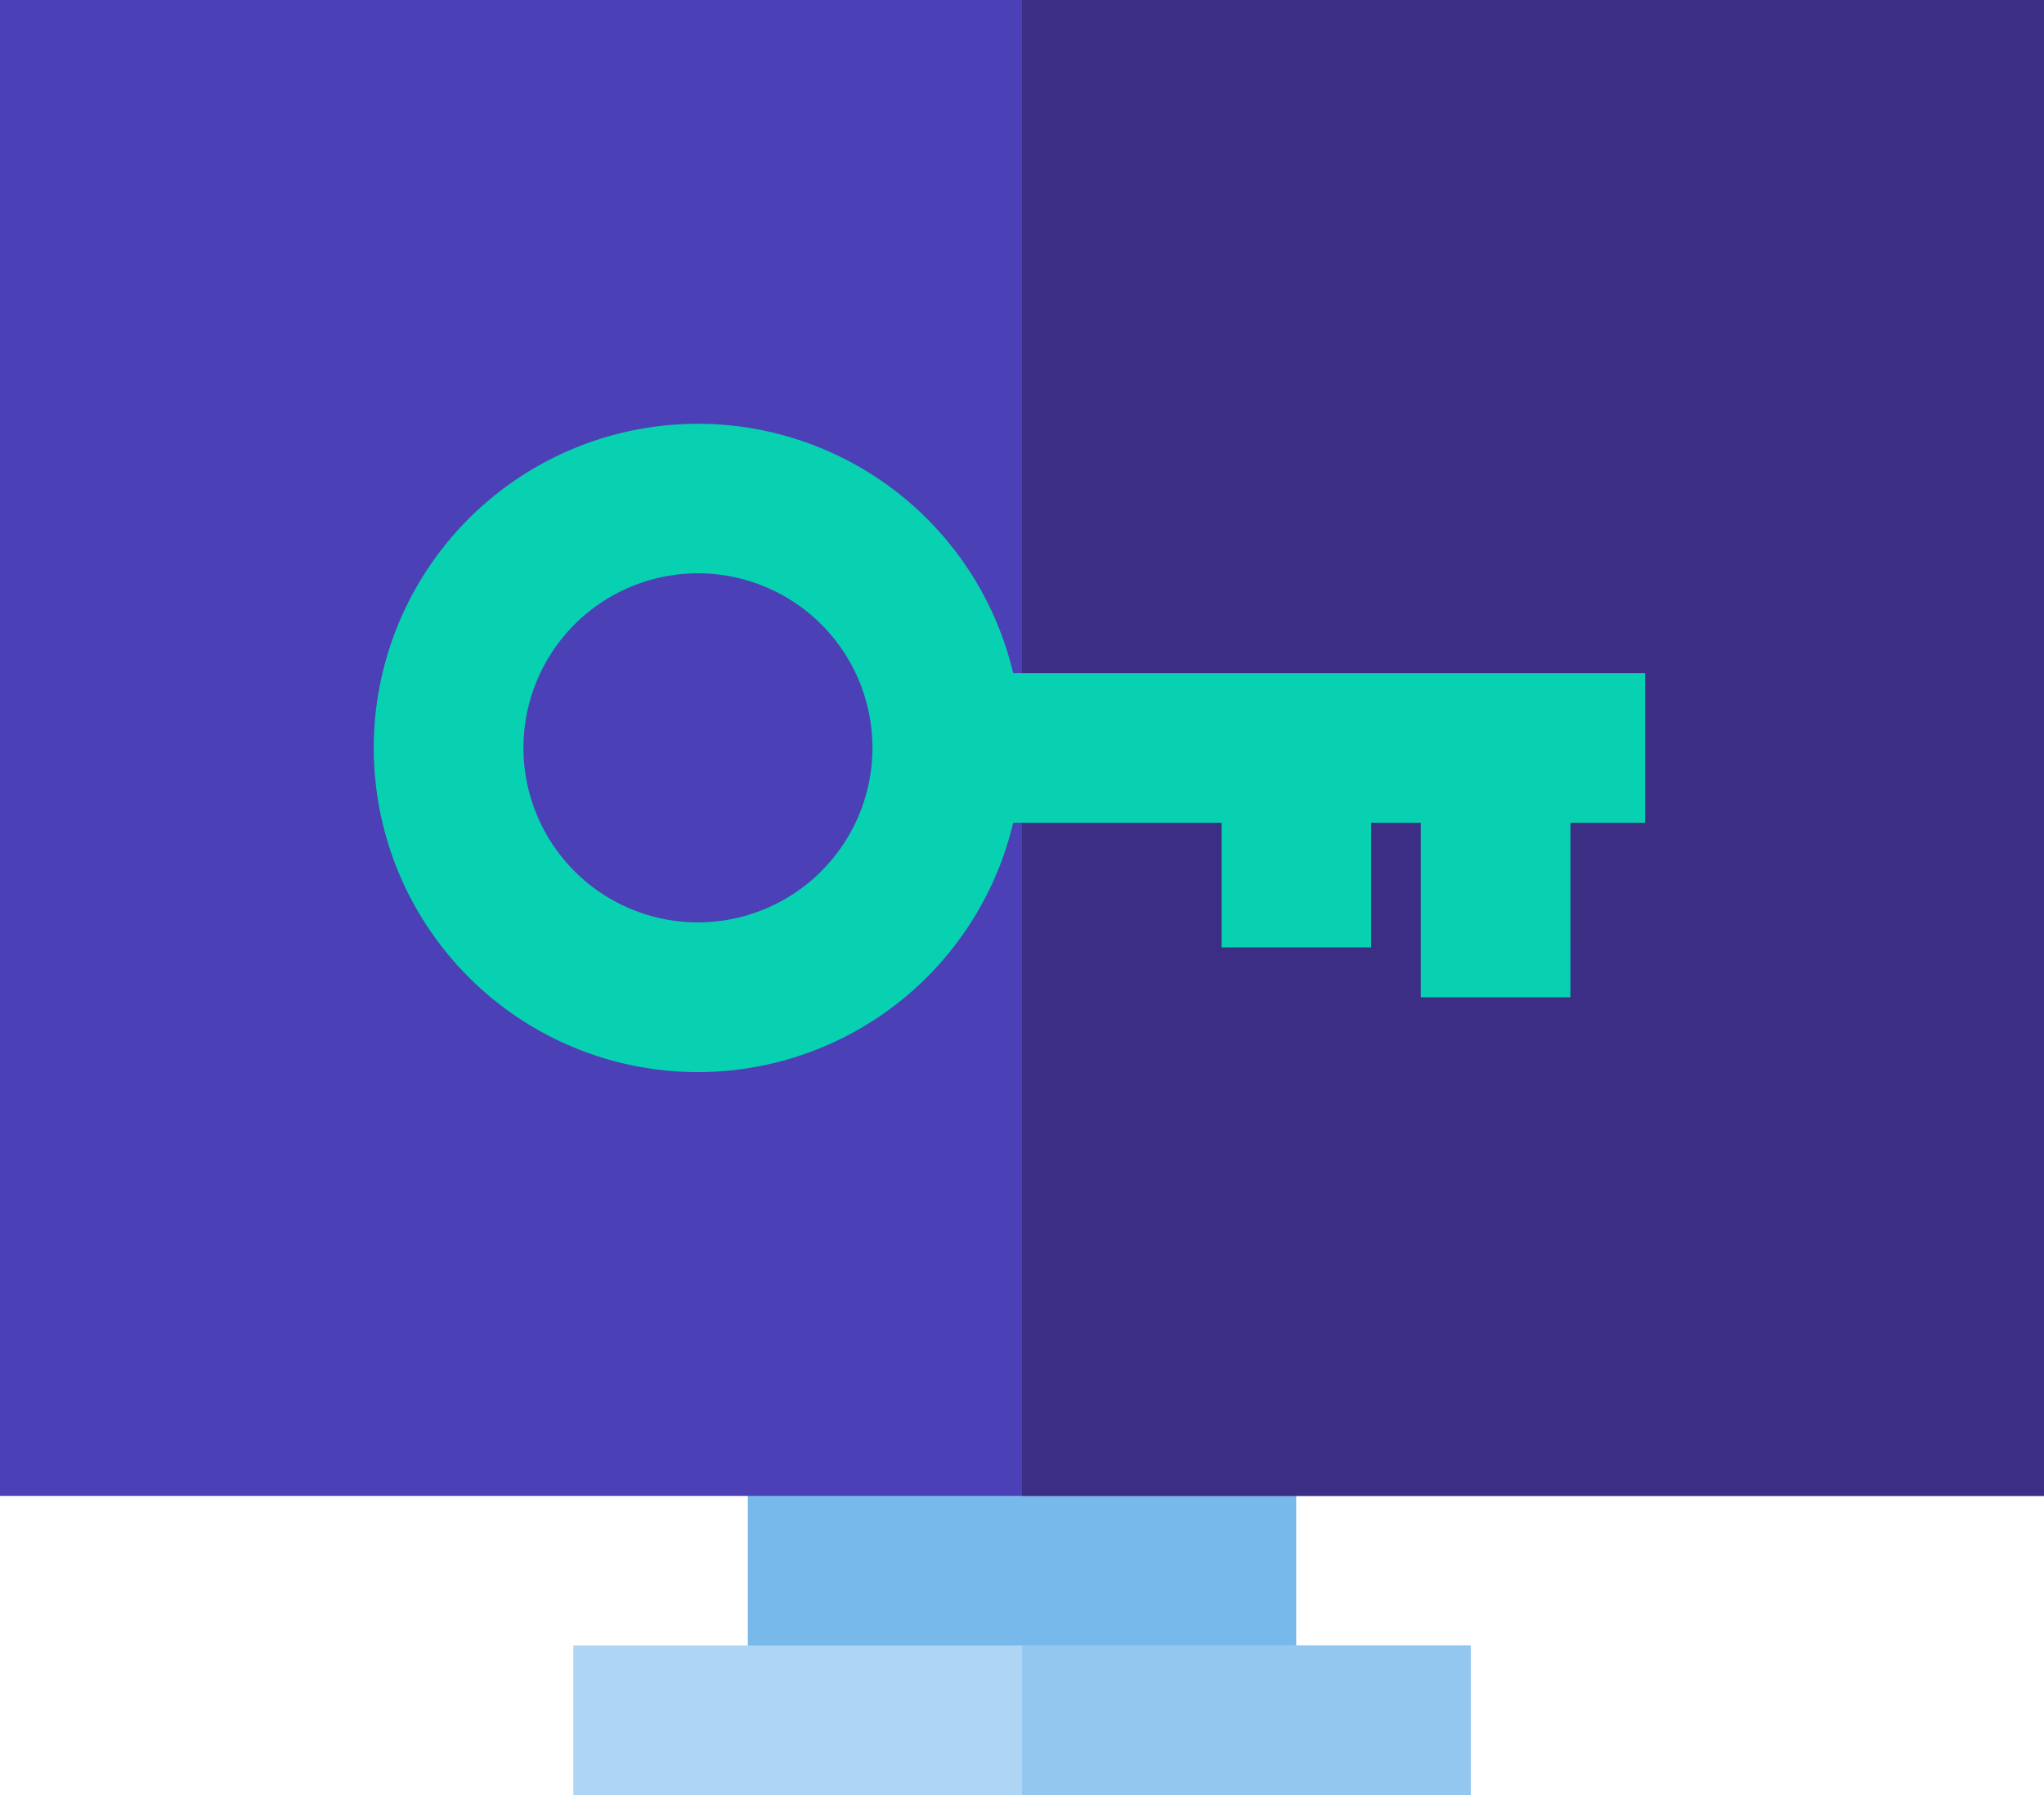
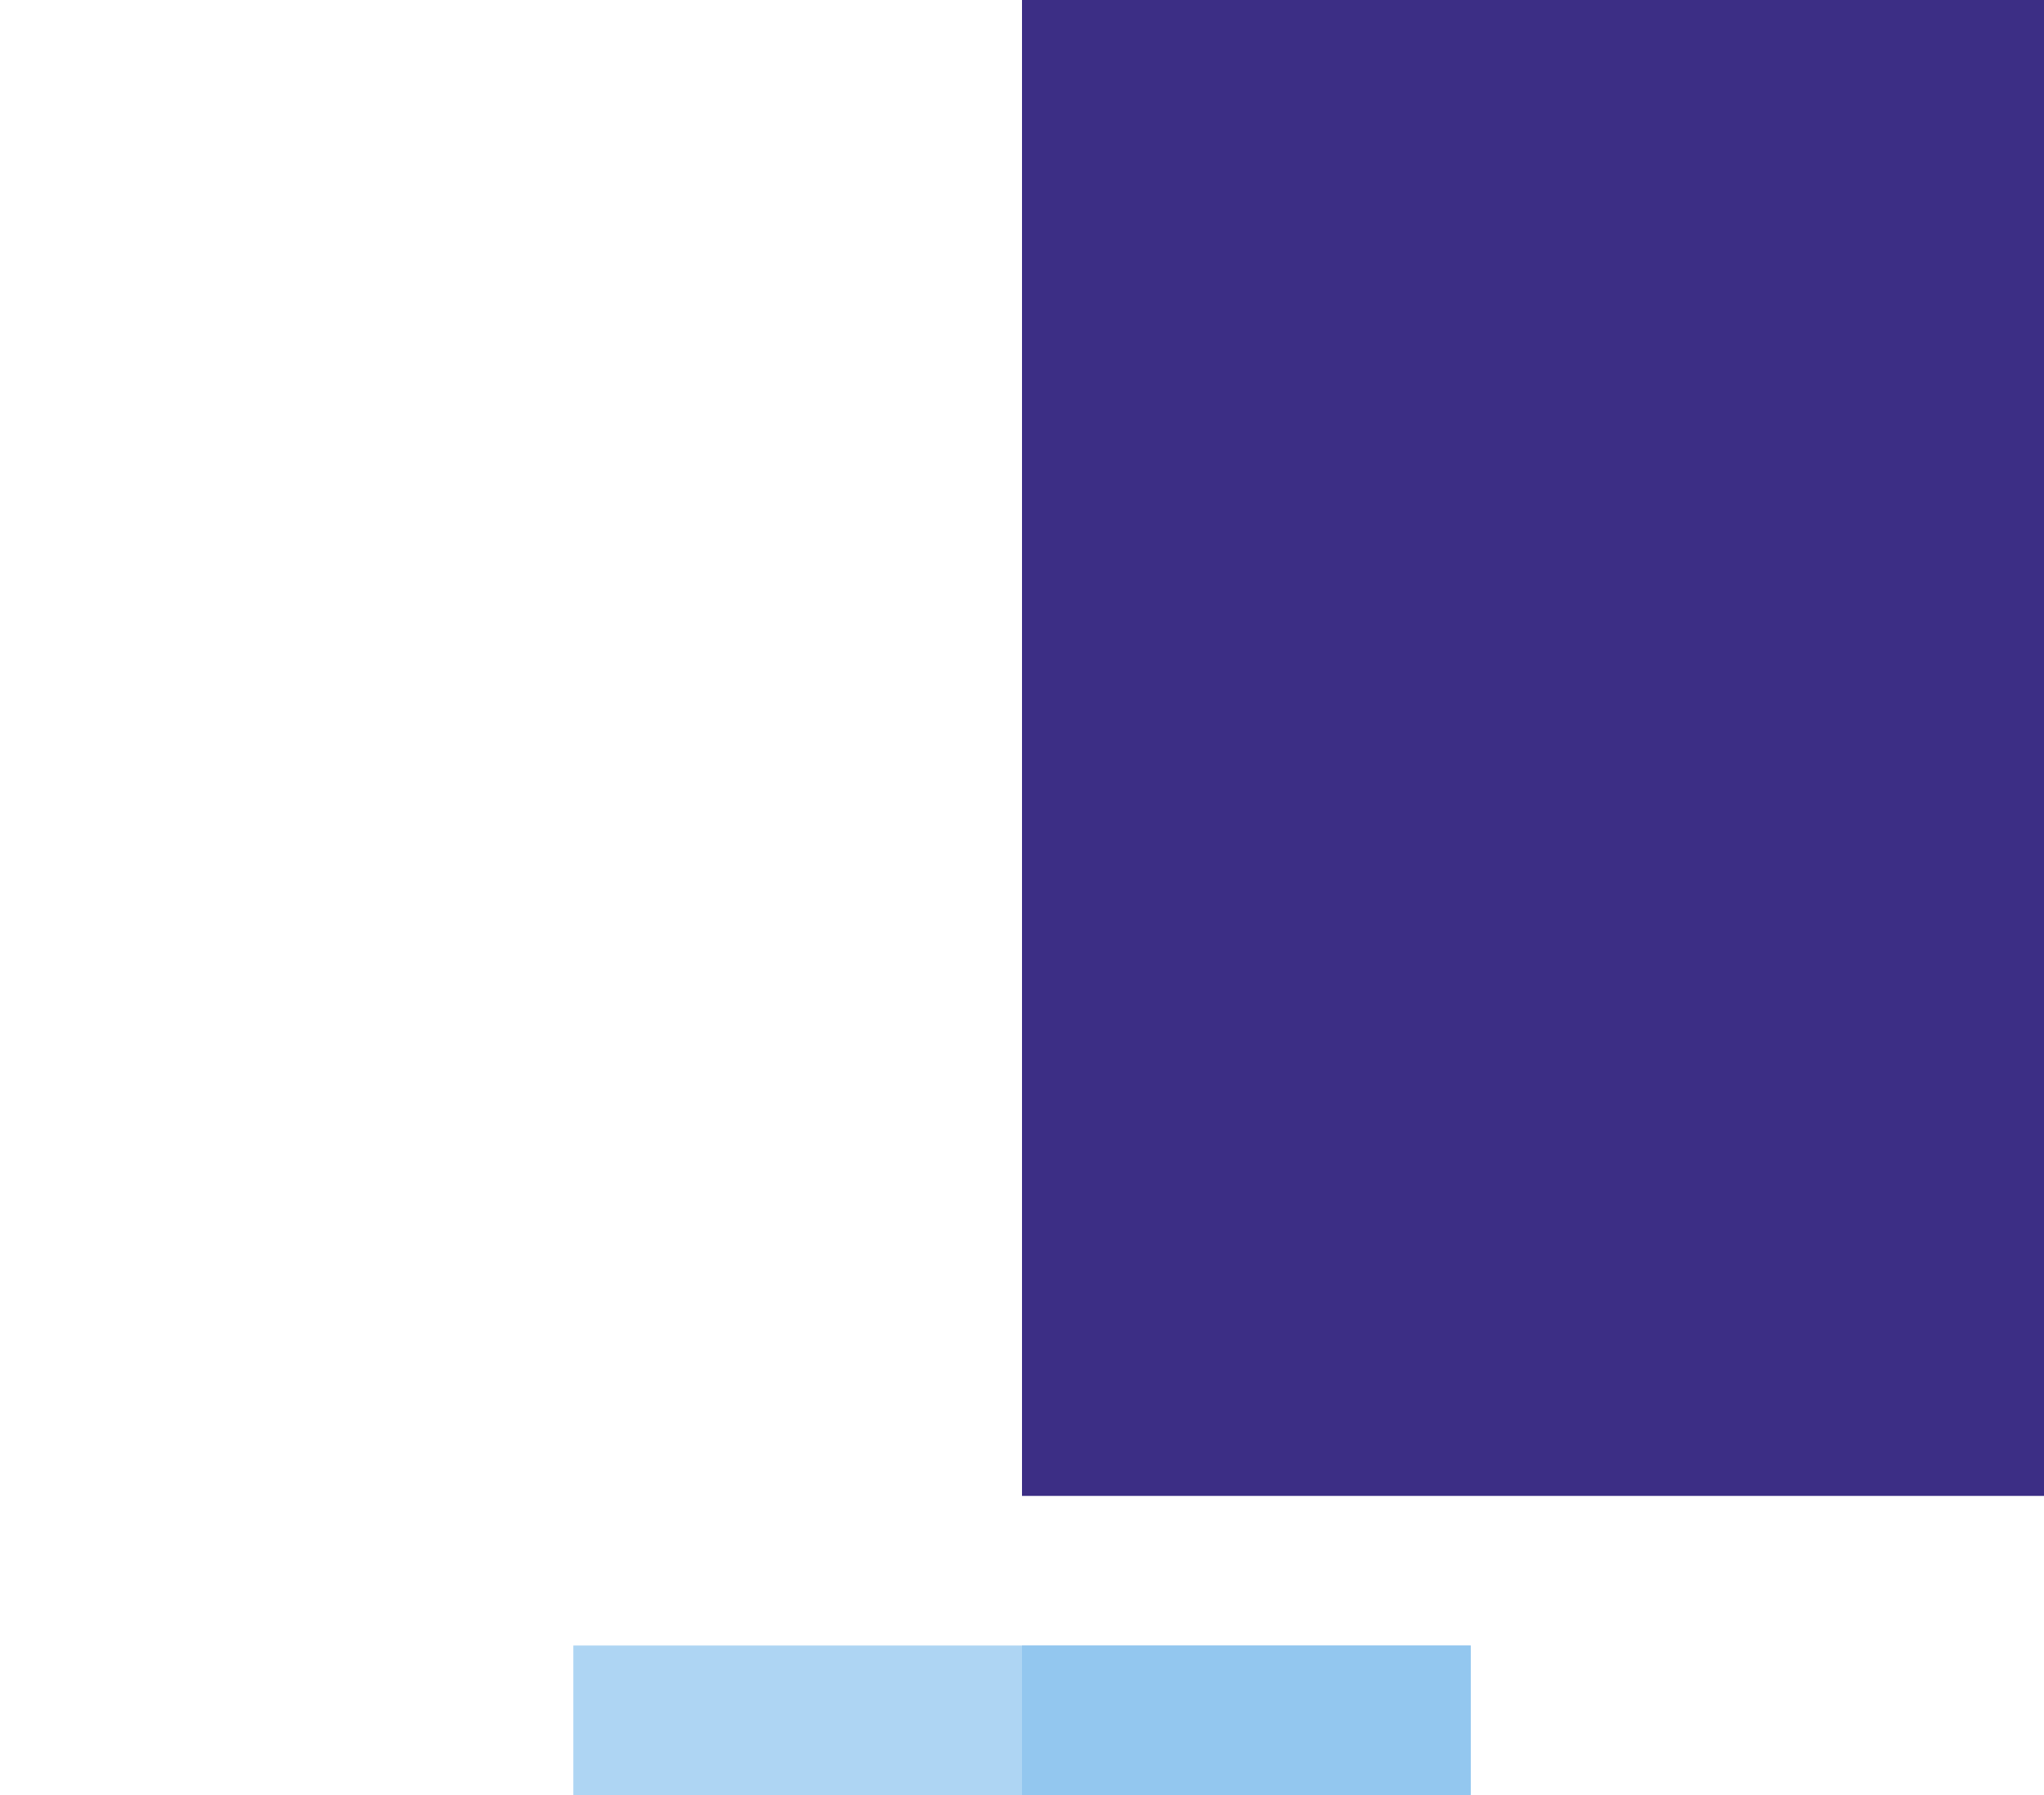
<svg xmlns="http://www.w3.org/2000/svg" viewBox="0 0 512 449.56">
  <defs>
    <style>.cls-1{fill:#78b9eb;}.cls-2{fill:#4b40b5;}.cls-3{fill:#3c2e85;}.cls-4{fill:#aed5f3;}.cls-5{fill:#93c7ef;}.cls-6{fill:#08d1b2;}</style>
  </defs>
  <g id="Layer_2" data-name="Layer 2">
    <g id="Layer_1-2" data-name="Layer 1">
-       <rect class="cls-1" x="187.32" y="355.9" width="137.37" height="74.93" />
-       <rect class="cls-2" width="512" height="374.63" />
      <rect class="cls-3" x="256" width="256" height="374.63" />
      <rect class="cls-4" x="143.61" y="412.1" width="224.78" height="37.46" />
      <rect class="cls-5" x="256" y="412.1" width="112.39" height="37.46" />
-       <path class="cls-6" d="M412.1,168.58H253.79a81.18,81.18,0,1,0,0,37.47H306v31.22h37.46V206.05H355.9v43.71h37.47V206.05H412.1V168.58ZM174.83,231a43.71,43.71,0,1,1,43.71-43.7A43.75,43.75,0,0,1,174.83,231Z" />
    </g>
  </g>
</svg>